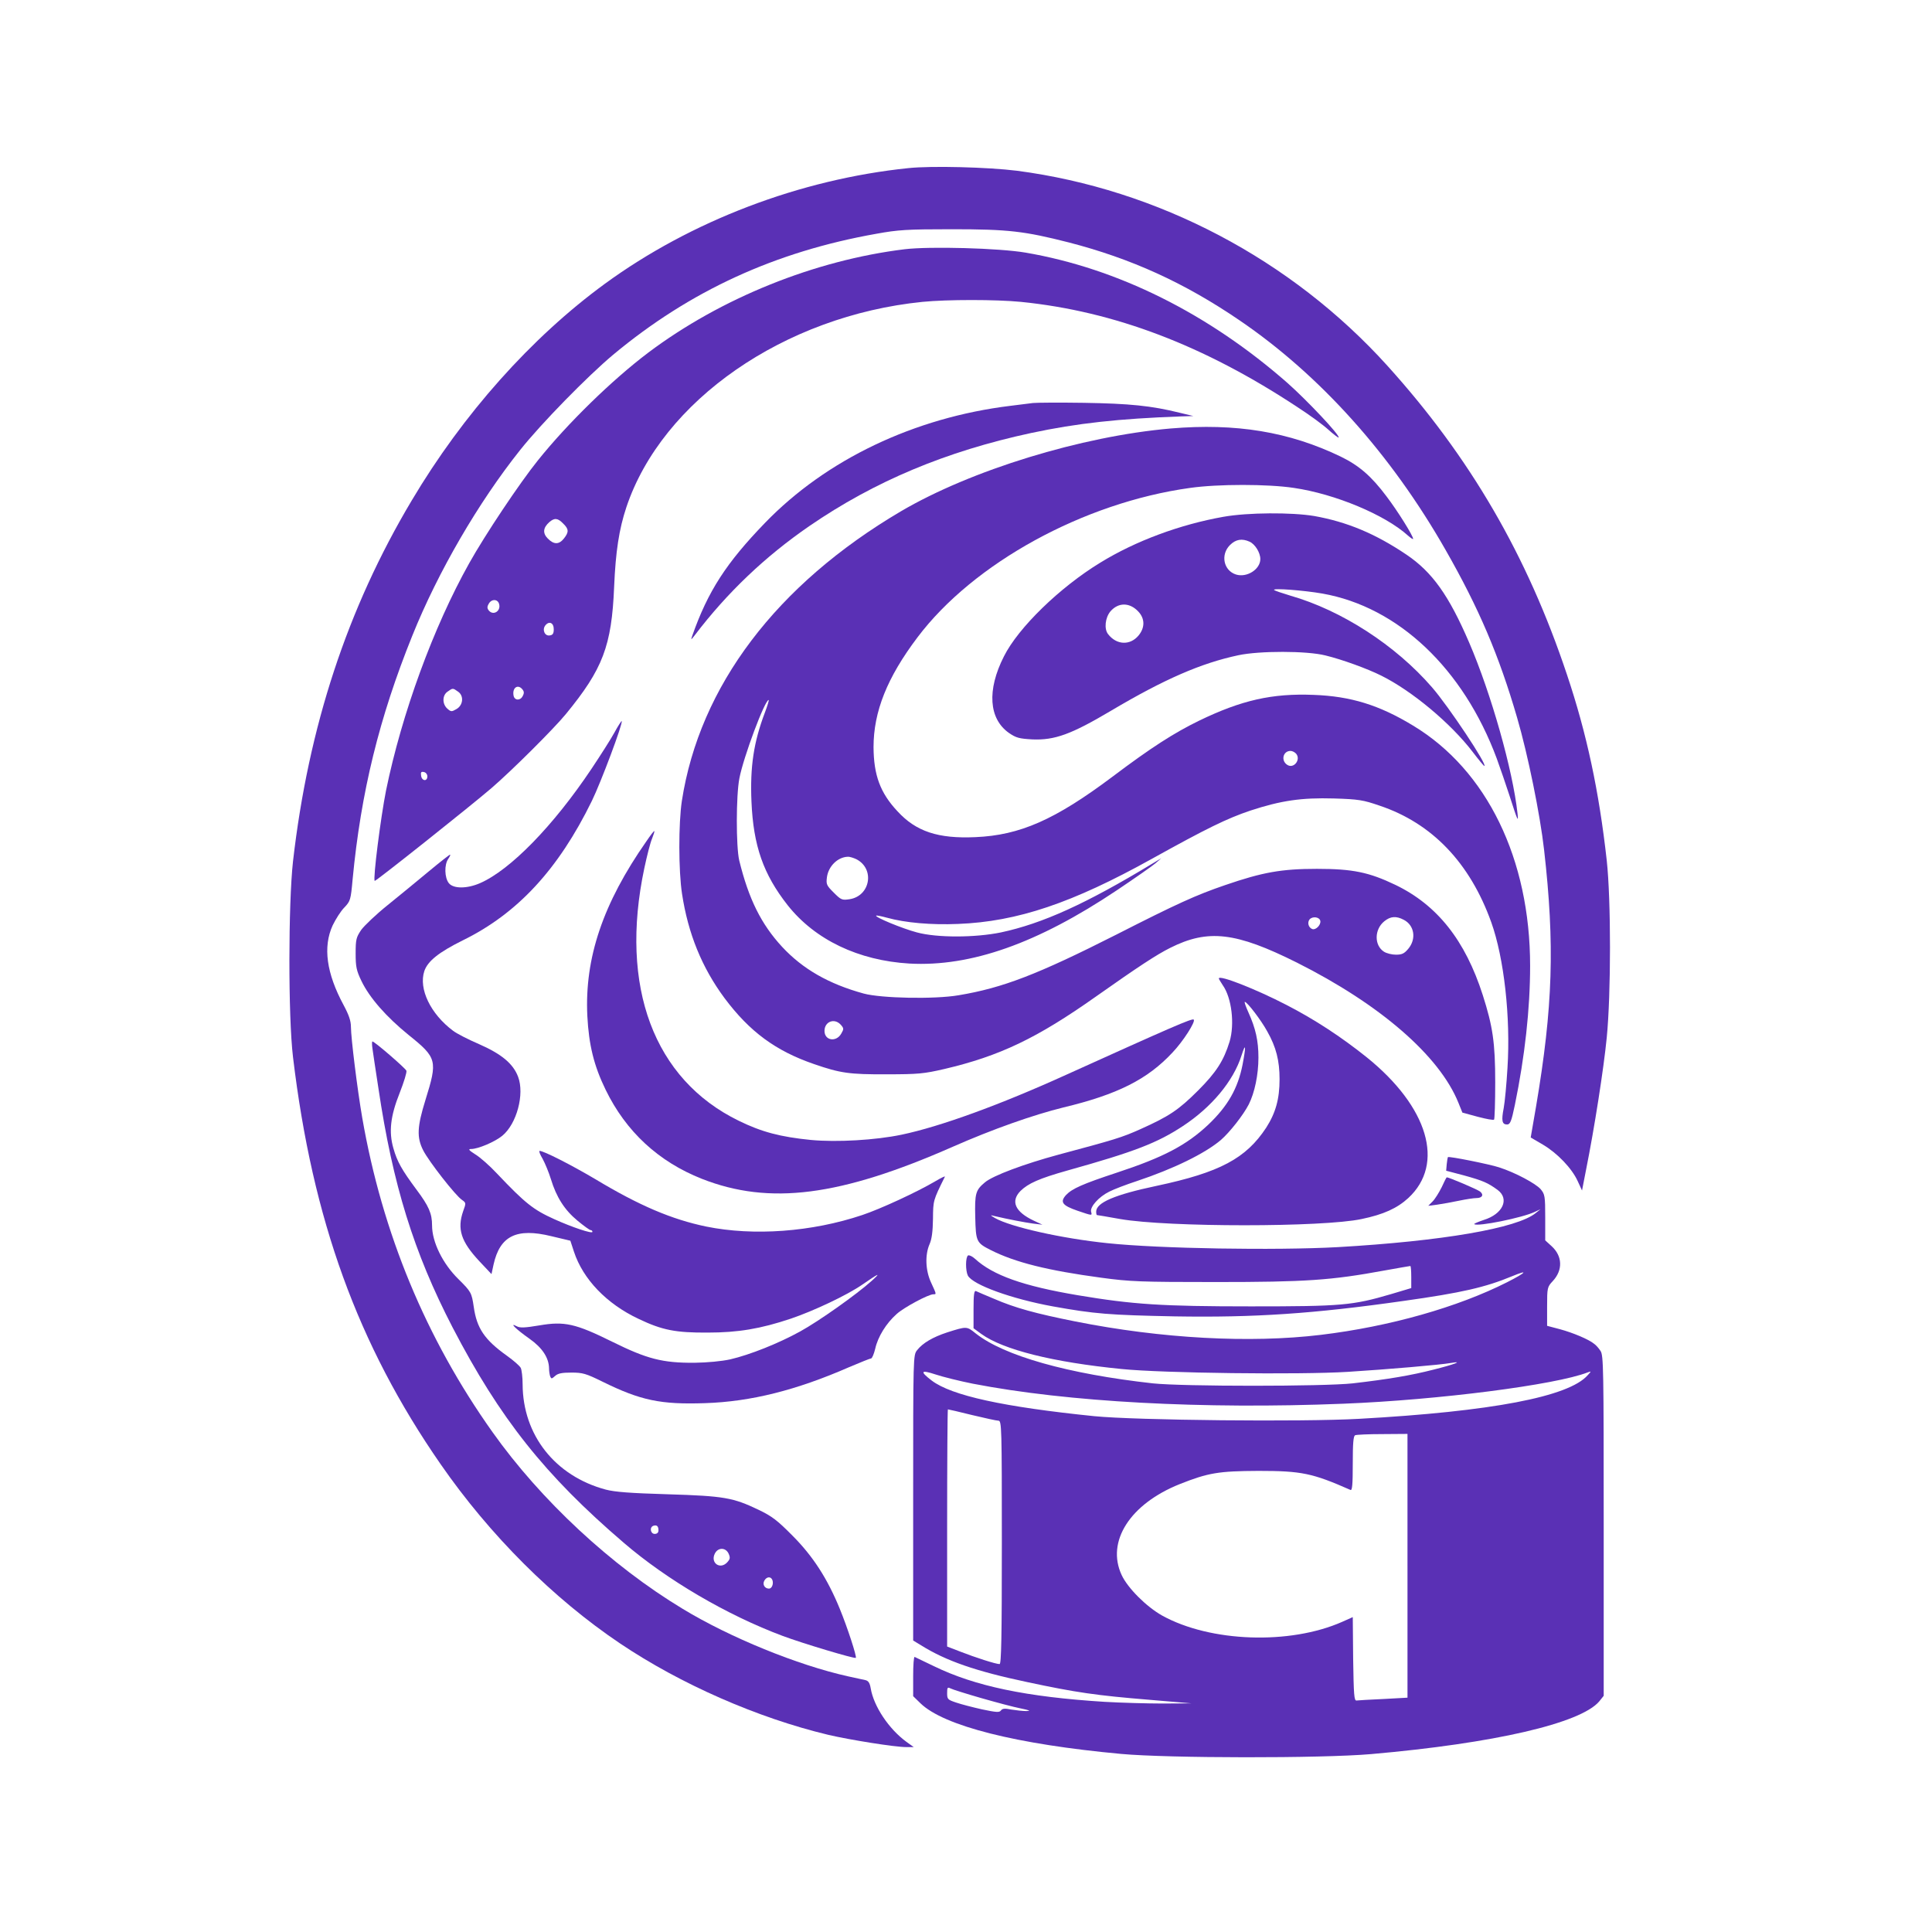
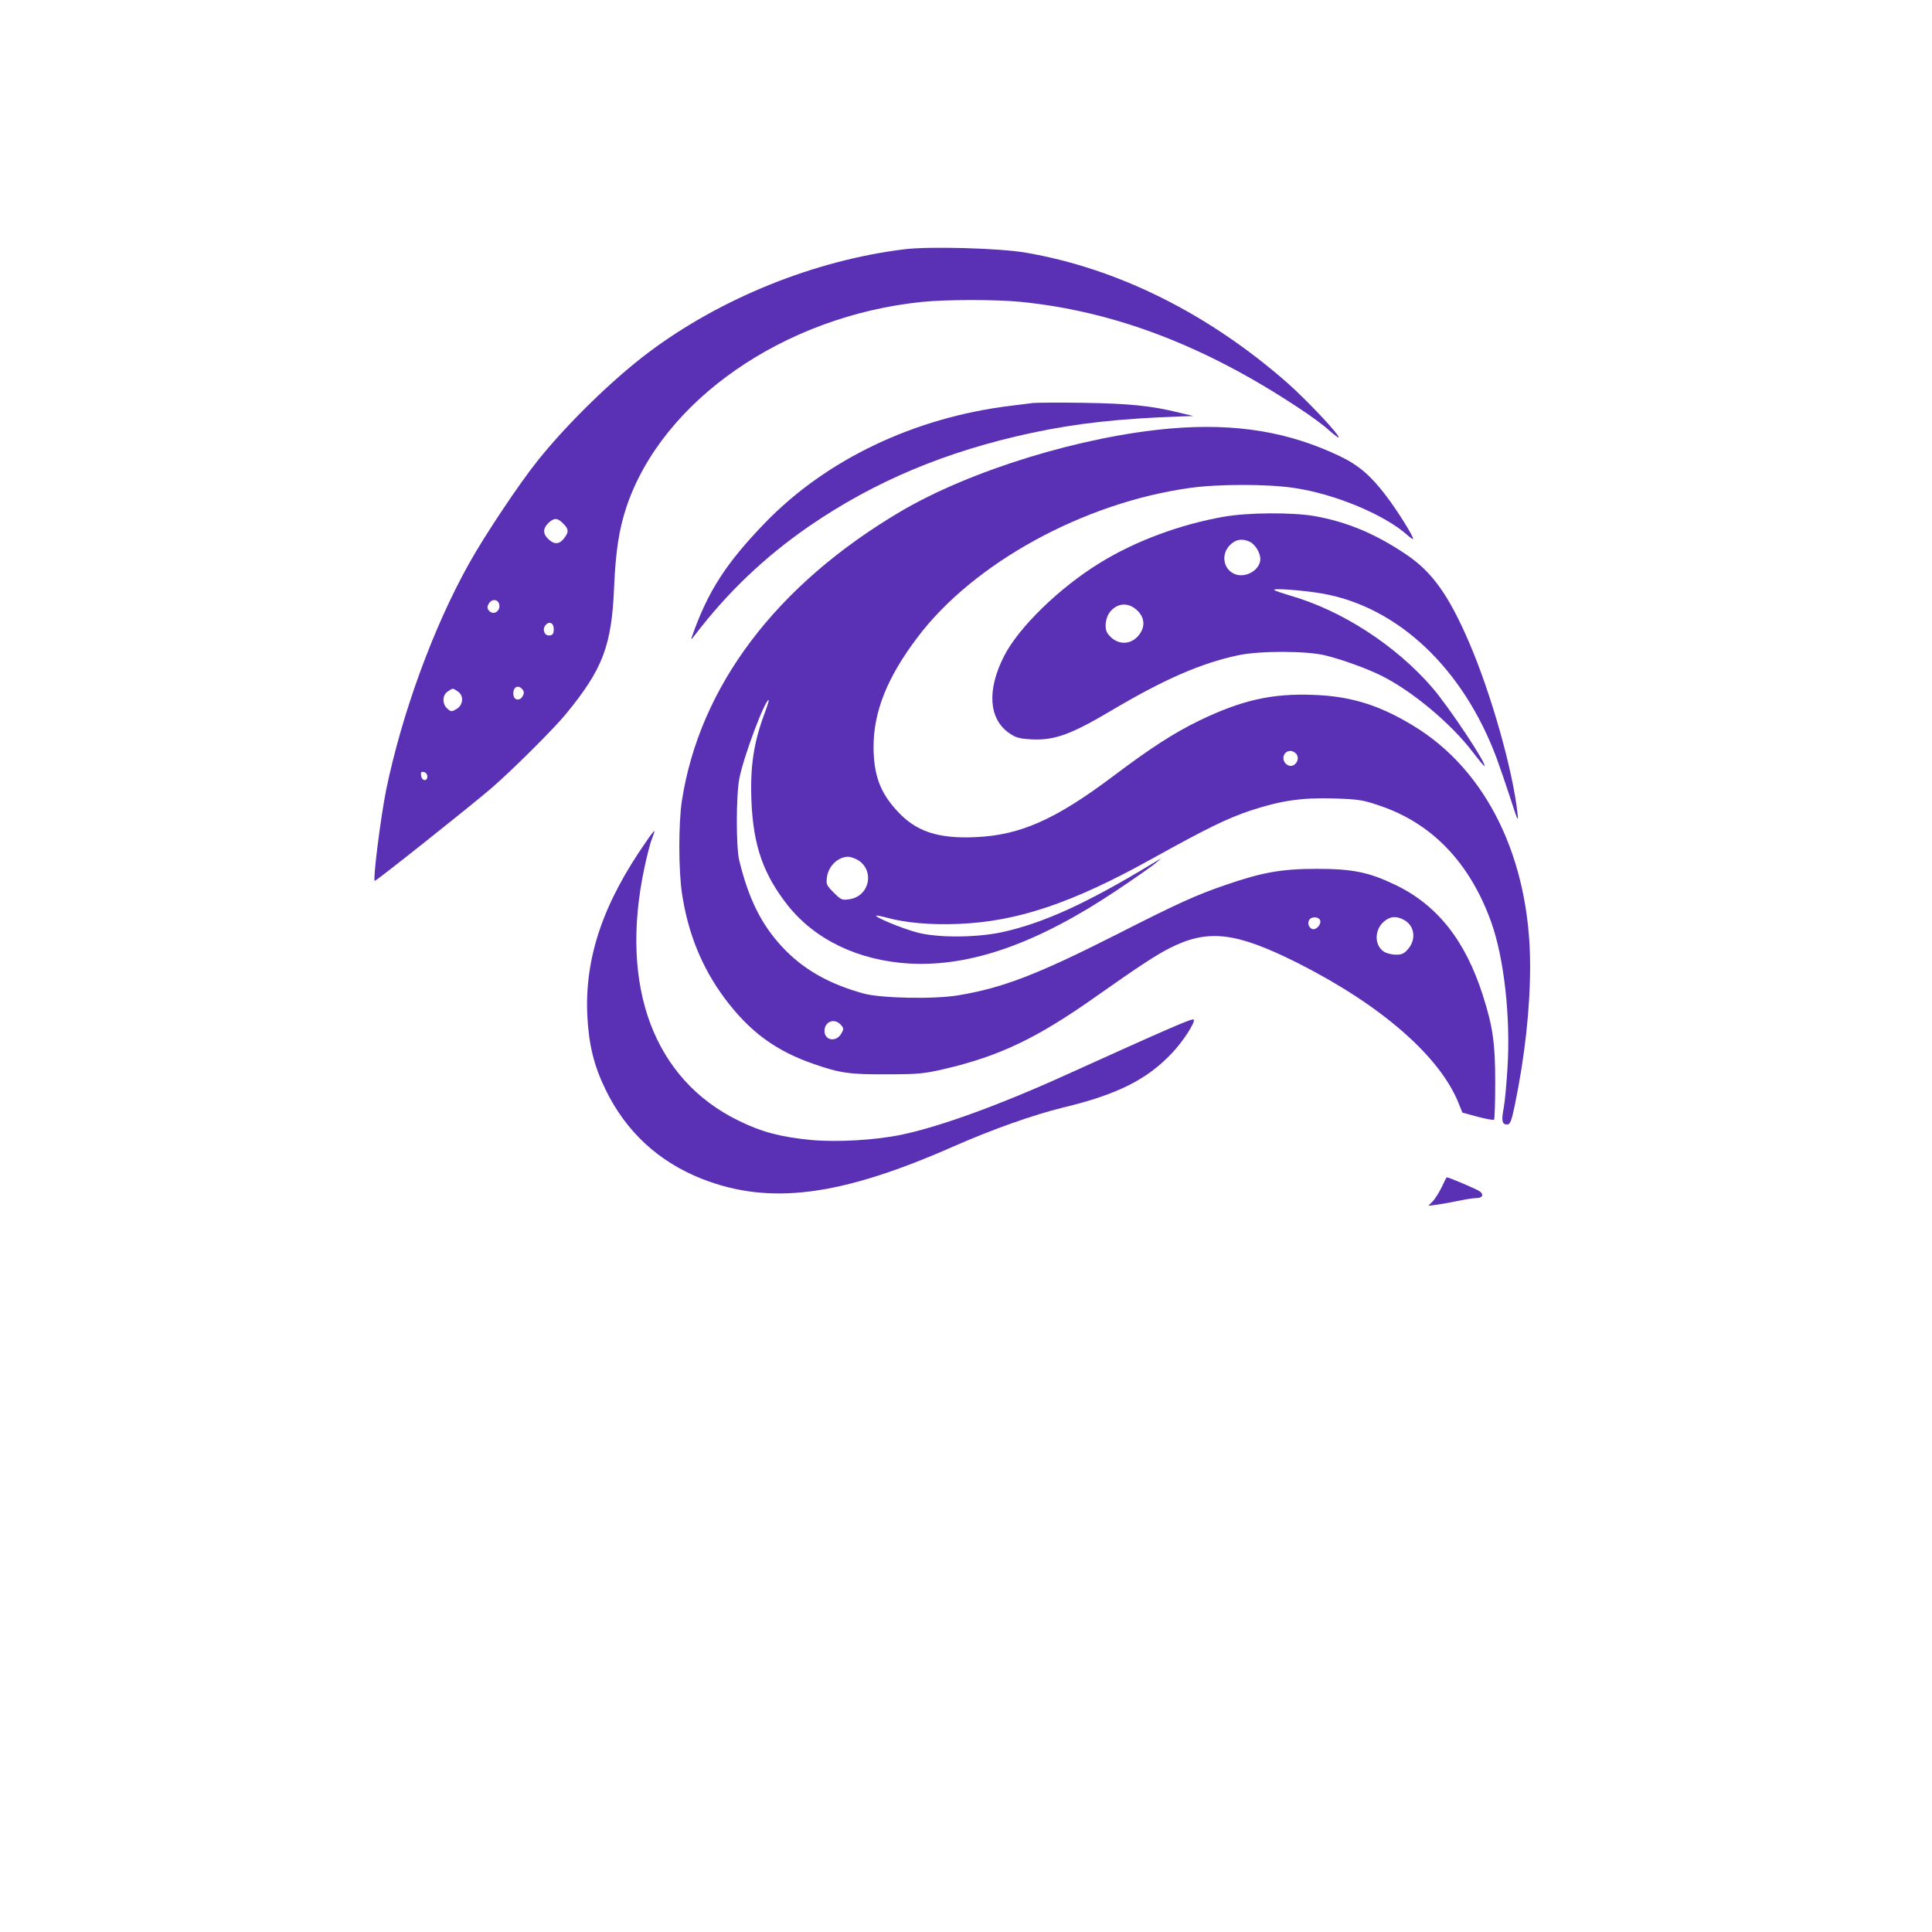
<svg xmlns="http://www.w3.org/2000/svg" version="1.0" width="1024pt" height="1024pt" viewBox="0 0 1024 1024" preserveAspectRatio="xMidYMid meet">
  <g transform="translate(0,1024) scale(0.1,-0.1)" fill="#5A30B5" stroke="none">
-     <path d="M4815 9349 c-574 -59 -1153 -280 -1609 -613 -390 -285 -752 -691 -1024 -1149 -341 -572 -547 -1198 -629 -1912 -25 -225 -26 -822 0 -1038 103 -861 343 -1524 782 -2157 261 -377 598 -713 952 -951 320 -215 727 -394 1103 -484 116 -27 353 -65 414 -65 l39 0 -39 28 c-93 68 -173 188 -189 283 -5 29 -12 40 -28 44 -12 2 -53 12 -92 20 -266 59 -627 206 -877 358 -378 228 -752 576 -1008 937 -353 497 -584 1055 -690 1665 -26 150 -60 425 -60 482 0 32 -11 64 -39 116 -91 169 -110 308 -58 422 16 33 43 76 62 95 32 34 34 39 44 150 44 461 141 856 316 1290 137 341 352 709 572 985 112 141 358 392 493 505 406 338 858 546 1395 641 115 21 162 24 400 24 300 0 384 -10 620 -70 329 -85 612 -213 905 -413 426 -290 803 -710 1092 -1217 177 -310 283 -559 379 -889 57 -195 122 -514 143 -701 57 -501 47 -831 -43 -1362 l-28 -162 65 -38 c76 -45 153 -125 184 -193 l23 -50 22 113 c43 214 93 533 109 697 23 232 23 730 0 940 -41 368 -106 672 -211 985 -211 632 -513 1151 -952 1637 -509 563 -1215 935 -1963 1033 -152 19 -452 27 -575 14z" />
    <path d="M4795 8919 c-475 -58 -973 -258 -1359 -548 -192 -145 -427 -374 -585 -571 -96 -119 -281 -396 -364 -545 -190 -339 -357 -796 -441 -1205 -28 -141 -70 -469 -60 -479 4 -4 505 394 619 492 107 92 330 314 394 392 196 239 243 361 256 675 8 187 26 305 65 422 189 565 837 1014 1569 1088 132 13 389 13 522 0 496 -50 971 -231 1466 -558 62 -40 136 -94 163 -119 28 -25 53 -44 55 -42 9 10 -166 196 -271 289 -420 369 -902 608 -1388 691 -140 24 -508 34 -641 18z m-1810 -1454 c30 -29 31 -45 4 -79 -26 -33 -53 -33 -85 -1 -29 29 -26 58 8 88 27 23 44 22 73 -8z m-340 -425 c12 -38 -30 -65 -54 -36 -9 11 -10 20 -1 35 14 27 47 27 55 1z m290 -135 c0 -23 -5 -31 -22 -33 -26 -4 -41 31 -22 54 20 24 44 13 44 -21z m-166 -319 c9 -11 10 -20 1 -36 -13 -25 -43 -23 -48 3 -8 42 23 63 47 33z m-341 -12 c32 -22 27 -73 -10 -93 -24 -14 -28 -14 -47 3 -28 25 -27 71 1 90 28 20 28 20 56 0z m-163 -449 c0 -28 -29 -25 -33 3 -3 19 0 23 15 20 10 -2 18 -12 18 -23z" />
    <path d="M5475 8104 c-16 -2 -70 -9 -120 -15 -508 -62 -975 -284 -1300 -620 -206 -213 -303 -363 -386 -599 -8 -24 -7 -23 14 4 172 226 373 417 607 578 345 237 724 396 1175 493 244 52 464 76 795 88 l65 2 -71 17 c-153 38 -268 49 -509 53 -132 2 -253 1 -270 -1z" />
    <path d="M6205 7969 c-473 -41 -1059 -221 -1430 -439 -660 -389 -1067 -927 -1161 -1535 -18 -119 -18 -370 1 -493 32 -210 105 -390 225 -552 133 -178 271 -280 475 -350 139 -48 187 -55 385 -54 166 0 197 3 305 28 294 69 491 163 805 385 224 158 320 221 392 257 201 101 348 84 672 -78 440 -221 755 -493 856 -743 l21 -52 81 -22 c45 -12 84 -19 87 -15 3 3 6 92 6 197 0 211 -13 297 -66 463 -93 290 -241 477 -463 584 -140 67 -226 85 -416 85 -188 0 -288 -18 -486 -86 -155 -53 -256 -99 -578 -263 -417 -211 -601 -282 -835 -321 -128 -22 -411 -16 -503 9 -186 51 -323 130 -432 247 -112 121 -178 255 -228 459 -17 74 -17 343 1 435 22 114 135 415 155 415 3 0 -6 -30 -20 -67 -59 -156 -79 -286 -71 -472 10 -234 63 -385 192 -549 145 -183 375 -293 645 -309 326 -18 679 107 1099 388 97 65 190 130 206 144 l30 26 -45 -27 c-355 -215 -585 -319 -805 -366 -136 -28 -338 -29 -445 0 -76 20 -224 81 -216 89 2 2 28 -3 57 -11 98 -27 234 -39 377 -33 314 12 606 111 1027 345 290 161 398 214 523 256 162 53 270 69 442 64 131 -4 155 -8 242 -38 278 -93 479 -303 592 -618 68 -190 103 -504 86 -772 -5 -85 -14 -181 -20 -213 -13 -67 -9 -87 18 -87 16 0 23 16 41 103 53 257 81 510 81 738 0 566 -229 1037 -620 1273 -179 109 -331 156 -527 163 -220 9 -383 -28 -608 -137 -133 -65 -252 -141 -459 -297 -304 -228 -490 -310 -726 -320 -198 -9 -315 30 -413 137 -92 98 -126 192 -127 340 0 188 72 369 233 582 296 393 880 714 1445 792 147 21 412 21 550 0 219 -32 484 -143 605 -253 15 -13 27 -21 27 -17 0 16 -83 149 -141 225 -80 107 -146 164 -243 211 -274 132 -555 178 -901 149z m665 -1724 c26 -32 -13 -81 -47 -59 -35 22 -23 74 17 74 10 0 23 -7 30 -15z m-2331 -559 c99 -51 74 -195 -36 -212 -40 -6 -45 -4 -84 35 -38 38 -41 44 -36 82 8 58 57 106 110 108 10 1 31 -6 46 -13z m2459 -327 c4 -21 -24 -50 -43 -43 -20 8 -27 34 -14 51 16 18 53 13 57 -8z m442 6 c57 -29 68 -102 24 -154 -21 -25 -33 -31 -65 -31 -22 0 -50 7 -64 16 -52 34 -51 118 2 161 33 27 63 29 103 8z m-2984 -556 c17 -19 17 -23 3 -47 -26 -47 -89 -38 -89 14 0 49 52 70 86 33z" />
    <path d="M6485 7501 c-231 -41 -466 -128 -653 -243 -215 -131 -435 -345 -511 -497 -91 -179 -80 -331 27 -406 38 -26 54 -30 124 -34 118 -5 206 27 415 151 285 169 479 253 676 295 112 24 363 24 462 -1 87 -21 222 -70 296 -107 163 -81 369 -253 485 -405 31 -41 59 -74 61 -74 21 0 -189 316 -277 417 -193 223 -479 408 -751 486 -43 13 -82 26 -86 30 -10 11 159 -2 256 -19 402 -71 747 -398 924 -874 19 -52 49 -140 67 -195 44 -137 49 -148 43 -95 -25 228 -139 632 -256 904 -108 251 -196 374 -332 466 -166 112 -316 174 -489 205 -120 20 -351 19 -481 -4z m138 -132 c29 -13 57 -58 57 -92 0 -55 -72 -100 -129 -82 -66 21 -83 105 -32 156 31 31 64 36 104 18z m-590 -370 c36 -38 36 -86 1 -128 -45 -53 -116 -50 -161 8 -22 28 -15 87 12 120 42 49 102 49 148 0z" />
-     <path d="M3257 6358 c-19 -35 -74 -121 -122 -193 -202 -302 -430 -536 -591 -606 -69 -30 -141 -30 -165 0 -23 29 -25 98 -3 129 8 12 13 22 9 22 -3 0 -54 -40 -113 -89 -59 -49 -156 -129 -217 -178 -60 -48 -123 -108 -140 -131 -27 -40 -30 -51 -30 -125 0 -71 4 -91 31 -147 43 -89 131 -189 249 -285 152 -122 155 -136 90 -345 -44 -142 -47 -198 -12 -267 30 -59 172 -241 206 -263 21 -15 22 -16 6 -59 -33 -95 -12 -161 86 -266 l64 -68 11 51 c34 152 122 195 306 150 l101 -24 19 -58 c48 -146 173 -277 344 -357 124 -59 195 -73 364 -72 162 0 281 20 442 74 121 41 297 124 378 180 90 62 102 67 50 20 -80 -72 -279 -213 -379 -268 -114 -63 -267 -124 -371 -148 -46 -10 -120 -17 -190 -18 -168 -1 -250 20 -434 111 -196 97 -254 110 -388 87 -78 -13 -102 -14 -120 -4 -42 22 -2 -17 69 -67 68 -48 102 -101 103 -156 0 -14 3 -34 6 -43 6 -14 8 -14 26 2 15 14 37 18 87 18 59 0 77 -5 164 -48 203 -100 309 -122 544 -114 244 8 485 69 764 191 59 25 111 46 116 46 5 0 15 23 22 52 14 63 58 134 113 183 38 35 169 105 195 105 17 0 17 -1 -12 62 -30 64 -33 147 -8 204 12 27 17 68 18 134 1 97 0 96 63 223 2 5 -20 -6 -49 -23 -98 -58 -293 -148 -389 -180 -268 -90 -576 -112 -827 -61 -183 38 -355 111 -589 252 -127 75 -272 149 -294 149 -5 0 2 -19 16 -42 13 -24 33 -72 44 -108 29 -95 72 -163 141 -220 33 -27 64 -50 70 -50 5 0 9 -4 9 -9 0 -12 -109 25 -202 67 -111 50 -154 84 -303 241 -38 41 -90 87 -115 102 -36 23 -40 29 -23 29 37 0 126 38 165 70 77 63 119 221 84 313 -26 69 -87 120 -205 172 -58 25 -121 57 -140 72 -119 89 -183 222 -152 316 18 53 77 100 204 163 290 142 507 377 684 739 48 98 167 415 158 423 -1 2 -19 -25 -38 -60z" />
    <path d="M3426 5781 c-230 -329 -328 -618 -313 -926 8 -154 35 -264 97 -391 108 -222 280 -381 510 -472 359 -141 733 -93 1330 170 211 93 427 169 585 208 288 69 447 149 580 292 57 60 123 164 112 174 -8 8 -122 -42 -677 -293 -350 -159 -666 -274 -871 -317 -138 -29 -344 -41 -481 -28 -161 16 -261 42 -383 102 -449 219 -633 710 -500 1338 14 66 32 137 41 157 8 21 14 38 12 40 -2 2 -21 -23 -42 -54z" />
-     <path d="M6460 5054 c0 -3 10 -19 21 -36 47 -66 64 -206 36 -299 -31 -101 -71 -163 -167 -259 -103 -103 -154 -137 -306 -205 -98 -44 -135 -55 -434 -135 -181 -49 -348 -111 -390 -147 -49 -41 -54 -58 -51 -183 3 -130 6 -137 81 -175 130 -66 304 -109 586 -147 154 -21 209 -23 609 -23 475 0 610 9 892 61 73 13 135 24 138 24 3 0 5 -26 5 -59 l0 -58 -107 -32 c-204 -60 -261 -65 -743 -65 -471 0 -625 10 -917 59 -291 49 -450 106 -545 193 -14 13 -31 21 -37 18 -14 -9 -14 -81 -1 -107 27 -49 231 -123 450 -163 222 -40 299 -46 647 -53 421 -7 736 14 1213 82 307 43 433 72 575 131 90 37 75 20 -27 -32 -261 -132 -622 -235 -988 -279 -374 -45 -843 -20 -1300 71 -211 42 -320 72 -431 120 -46 19 -90 38 -96 41 -10 4 -13 -19 -13 -96 l0 -101 41 -30 c116 -84 380 -150 744 -186 216 -22 942 -31 1199 -15 207 13 490 37 546 47 69 12 21 -7 -91 -35 -121 -31 -240 -51 -429 -73 -155 -17 -901 -17 -1060 0 -450 50 -789 146 -939 265 -47 38 -47 38 -151 5 -76 -25 -129 -56 -159 -94 -21 -27 -21 -27 -21 -783 l0 -756 43 -26 c131 -82 290 -137 560 -194 262 -56 368 -71 647 -94 l225 -19 -150 -1 c-83 0 -222 4 -310 9 -415 26 -687 83 -905 189 -52 25 -98 47 -102 49 -5 2 -8 -44 -8 -102 l0 -106 39 -38 c124 -120 509 -217 1063 -268 251 -23 1059 -24 1325 -1 652 57 1110 163 1209 279 l24 30 0 902 c0 833 -1 903 -17 926 -9 14 -24 31 -33 37 -28 24 -115 60 -182 78 l-68 18 0 102 c0 100 1 104 30 135 54 58 52 132 -6 185 l-34 31 0 121 c0 114 -2 123 -24 150 -26 30 -136 89 -221 116 -48 16 -266 60 -271 54 -1 -1 -4 -18 -6 -37 l-3 -35 95 -25 c101 -28 126 -39 178 -77 64 -48 27 -128 -74 -159 -29 -10 -52 -19 -50 -22 15 -15 257 34 321 65 l30 14 -25 -20 c-98 -81 -496 -149 -1050 -181 -329 -18 -945 -8 -1220 21 -243 25 -513 86 -596 133 -27 16 -27 17 -4 11 72 -17 161 -34 205 -40 l50 -6 -45 21 c-100 47 -125 103 -71 158 41 40 99 66 248 108 358 100 478 147 613 236 152 100 267 238 310 373 23 72 25 53 6 -47 -25 -127 -78 -220 -182 -319 -116 -109 -238 -173 -484 -254 -182 -60 -238 -85 -270 -119 -33 -37 -20 -55 61 -83 80 -27 78 -27 72 -5 -6 26 41 79 96 106 25 13 91 38 146 56 195 65 361 146 446 218 47 41 118 131 148 189 31 62 51 157 51 248 0 89 -15 155 -53 239 -14 31 -23 56 -19 56 13 -1 87 -98 119 -157 47 -83 65 -155 65 -253 0 -105 -21 -179 -71 -257 -107 -163 -246 -237 -580 -308 -223 -47 -321 -89 -321 -137 0 -10 2 -18 4 -18 2 0 57 -9 123 -21 254 -44 1075 -44 1280 0 116 24 188 57 247 111 196 181 106 484 -221 747 -135 108 -274 199 -423 276 -162 84 -360 162 -360 141z m-1303 -2148 c501 -97 1217 -136 1963 -106 505 20 1126 100 1295 166 20 7 20 7 0 -15 -100 -114 -509 -192 -1211 -231 -299 -17 -1183 -8 -1404 14 -481 49 -757 109 -862 189 -64 49 -58 58 21 32 39 -13 128 -35 198 -49z m-5 -166 c67 -16 130 -30 140 -30 17 0 18 -34 18 -645 0 -509 -3 -645 -12 -645 -20 0 -129 35 -208 66 l-70 27 0 629 c0 345 2 628 4 628 3 0 60 -13 128 -30z m2308 -799 l0 -699 -127 -7 c-71 -3 -135 -7 -143 -8 -13 -2 -15 30 -18 220 l-2 222 -56 -25 c-278 -123 -699 -108 -954 33 -84 47 -183 146 -215 215 -83 178 45 377 308 482 151 60 206 69 417 70 229 0 286 -12 488 -101 9 -4 12 28 12 140 0 107 3 147 13 150 6 3 72 6 145 6 l132 1 0 -699z m-2260 -701 c80 -23 174 -48 210 -55 48 -10 56 -13 30 -14 -19 0 -55 4 -80 8 -34 7 -47 6 -55 -5 -8 -11 -24 -10 -100 6 -49 11 -111 27 -137 36 -45 15 -48 18 -48 50 0 30 2 33 18 25 9 -5 82 -28 162 -51z" />
-     <path d="M1974 4683 c3 -21 17 -117 32 -213 76 -510 187 -868 393 -1266 250 -481 489 -783 907 -1141 229 -197 548 -384 843 -494 104 -39 381 -122 387 -116 6 6 -44 160 -85 260 -65 159 -142 279 -251 388 -80 81 -109 103 -180 137 -134 64 -181 73 -480 82 -200 6 -281 12 -330 25 -268 72 -439 289 -440 558 0 38 -5 77 -10 87 -6 11 -38 39 -73 64 -119 85 -160 146 -176 259 -11 75 -14 81 -82 148 -83 82 -139 196 -139 284 0 63 -17 102 -82 189 -78 105 -103 149 -123 220 -25 87 -16 170 34 295 22 56 38 108 35 116 -6 14 -169 155 -180 155 -3 0 -3 -17 0 -37z m1516 -2554 c0 -12 -7 -19 -20 -19 -22 0 -29 35 -7 43 18 6 27 -2 27 -24z m372 -124 c9 -21 8 -28 -7 -45 -37 -41 -90 -5 -67 44 16 35 58 36 74 1z m232 -140 c7 -20 -3 -45 -18 -45 -23 0 -36 22 -25 42 12 22 35 24 43 3z" />
    <path d="M7641 3947 c-14 -28 -35 -62 -48 -75 l-23 -23 47 6 c27 4 79 13 116 21 38 8 79 14 92 14 32 0 41 18 19 35 -16 12 -167 76 -176 75 -2 -1 -14 -24 -27 -53z" />
  </g>
</svg>